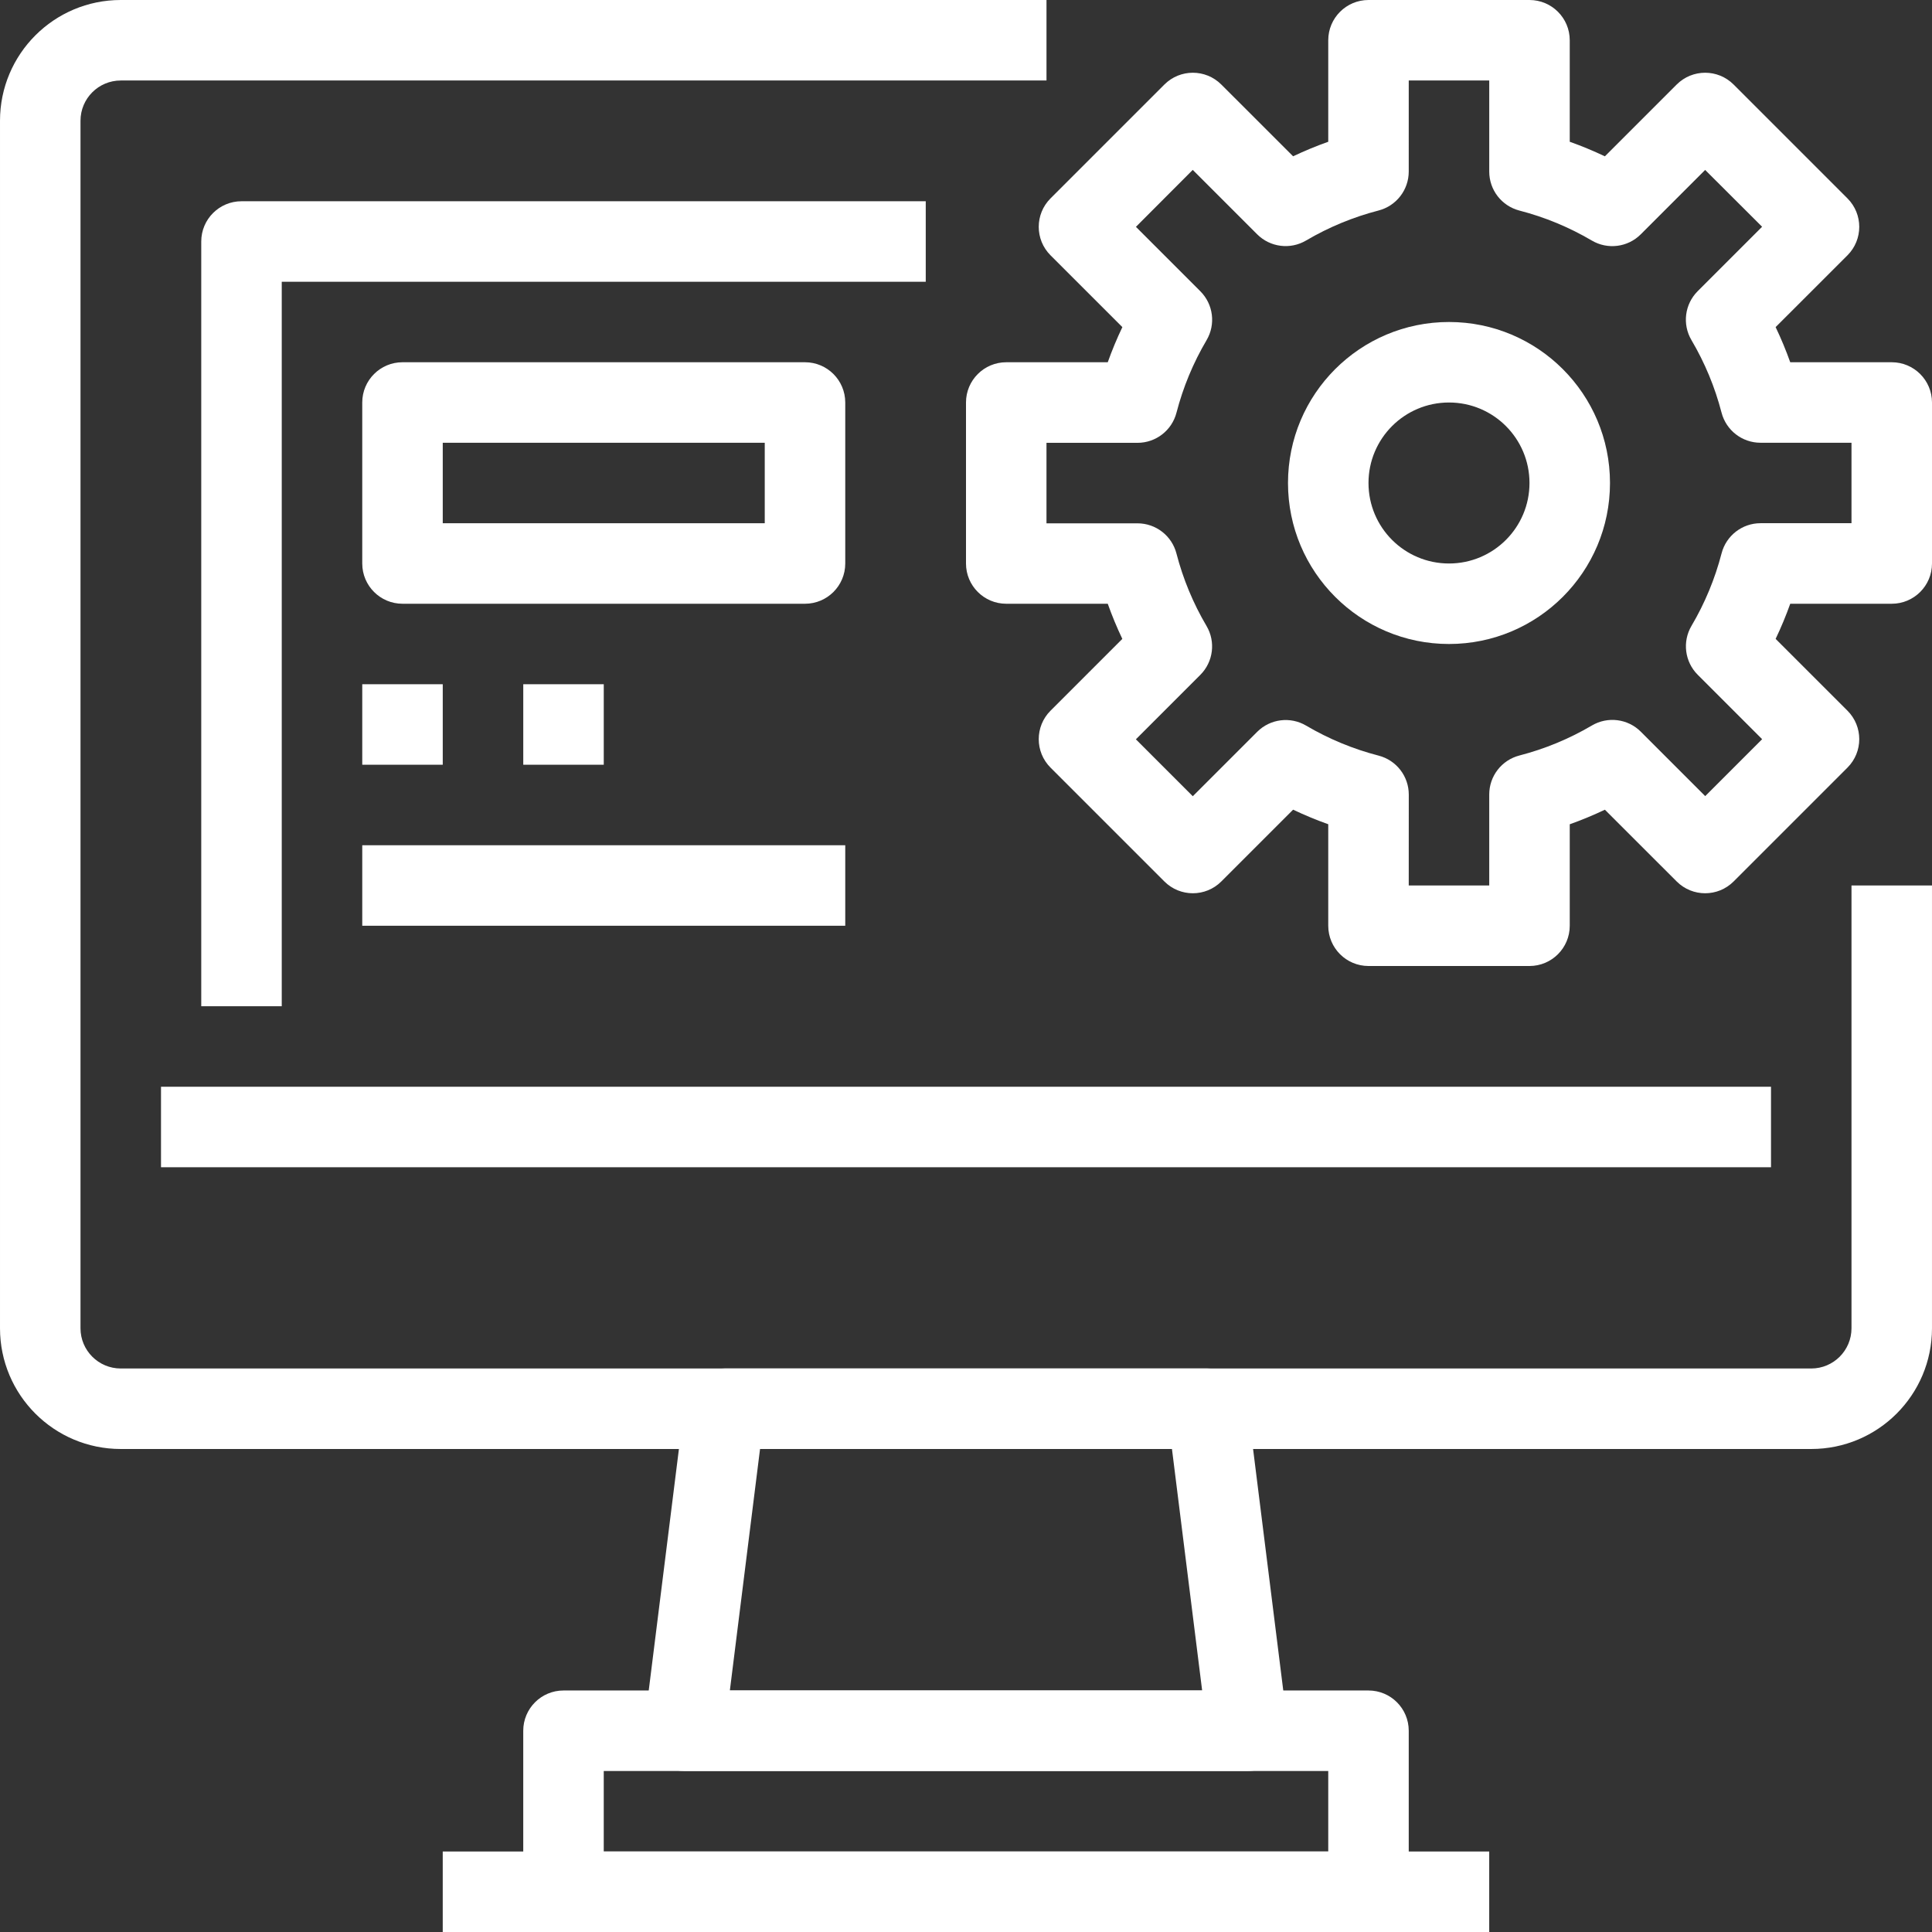
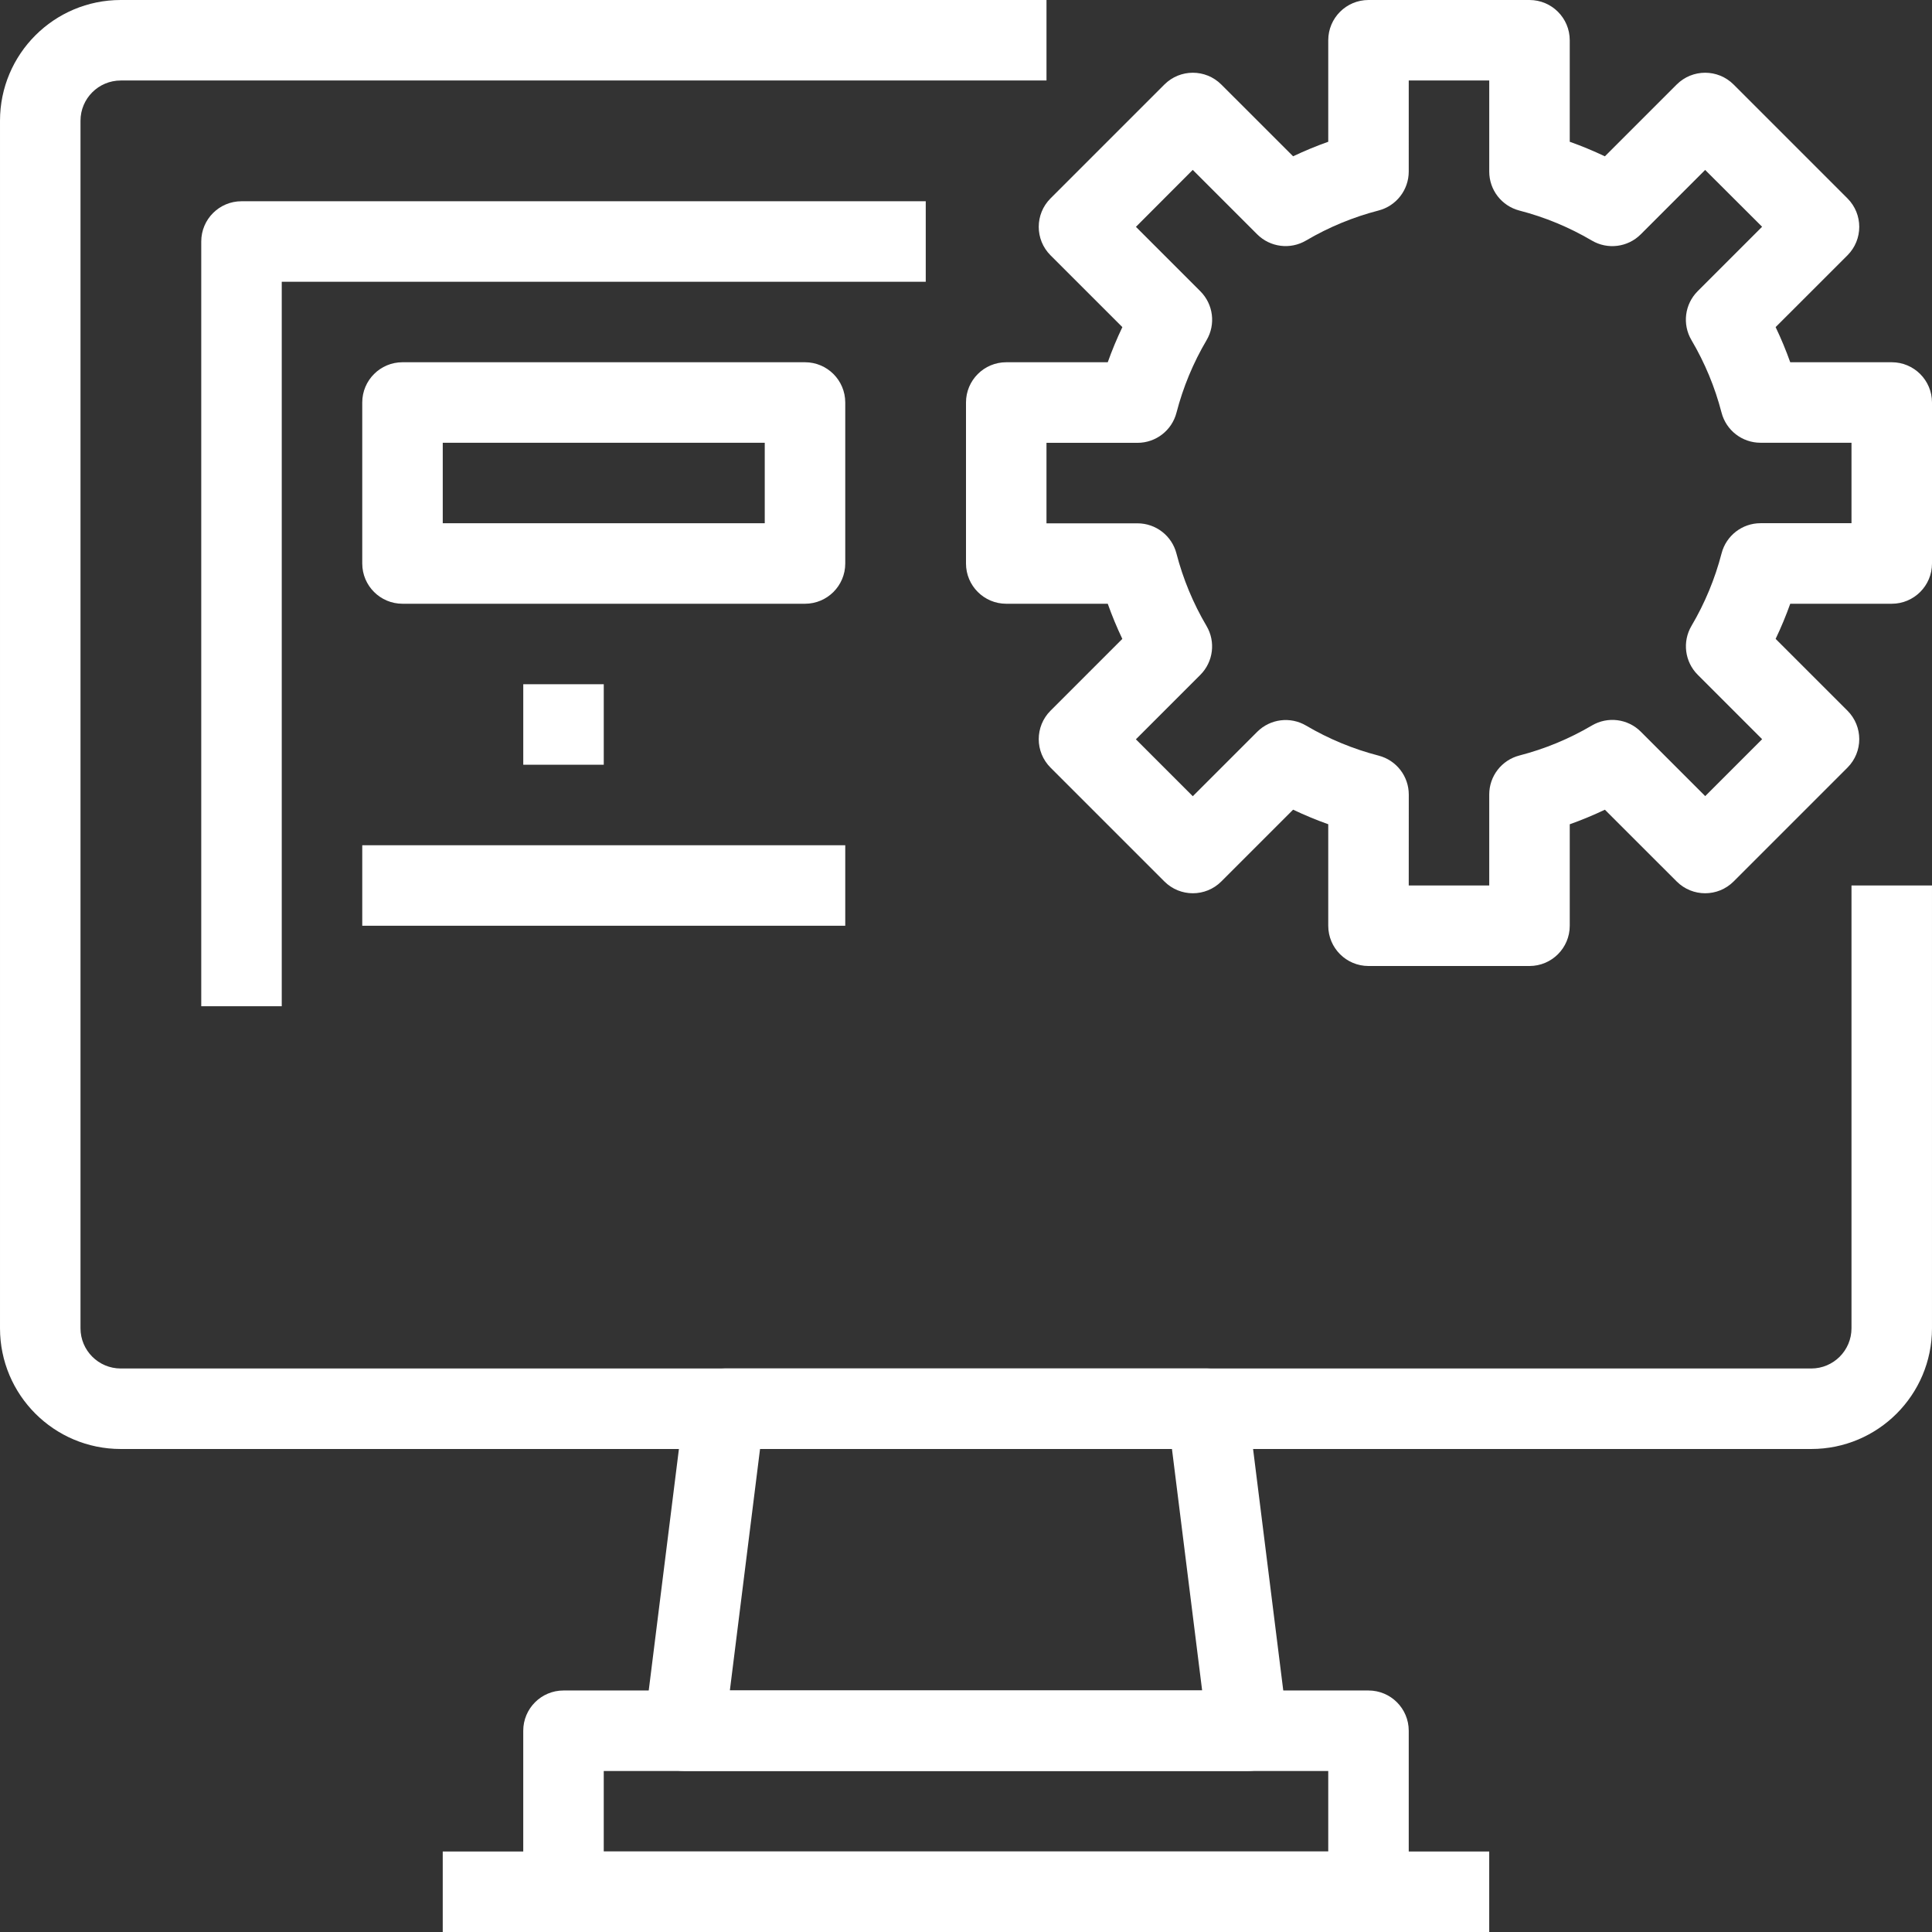
<svg xmlns="http://www.w3.org/2000/svg" version="1.1" id="Capa_1" x="0px" y="0px" viewBox="0 0 512.003 512.003" style="enable-background:new 0 0 512.003 512.003;" xml:space="preserve">
  <rect x="0" y="0" width="512.003" height="512.003" fill="#333333" stroke="none" />
  <g>
    <g>
-       <rect style=" fill:#fff" x="42.668" y="288" width="426.67" height="21.333" />
-     </g>
+       </g>
  </g>
  <g>
    <g>
      <path style=" fill:#fff" d="M341.249,457.344l-10.667-85.333c-0.667-5.337-5.203-9.342-10.581-9.344h-128c-5.378,0.002-9.914,4.007-10.581,9.344    l-10.667,85.333c-0.055,0.438-0.082,0.879-0.082,1.32c-0.002,5.891,4.773,10.668,10.664,10.67h149.333    c0.441,0,0.882-0.028,1.32-0.082C337.833,468.521,341.98,463.19,341.249,457.344z M193.42,448l8-64h109.163l8,64H193.42z" />
    </g>
  </g>
  <g>
    <g>
      <path style=" fill:#fff" d="M362.668,448H149.334c-5.891,0-10.667,4.776-10.667,10.667v32c0,11.782,9.551,21.333,21.333,21.333h192    c11.782,0,21.333-9.551,21.333-21.333v-32C373.334,452.776,368.559,448,362.668,448z M352.001,490.667h-192v-21.333h192V490.667z" />
    </g>
  </g>
  <g>
    <g>
      <path style=" fill:#fff" d="M490.668,234.667V352c0,5.891-4.776,10.667-10.667,10.667h-448c-5.891,0-10.667-4.776-10.667-10.667V32    c0-5.891,4.776-10.667,10.667-10.667h245.333V0H32.001c-17.673,0-32,14.327-32,32v320c0,17.673,14.327,32,32,32h448    c17.673,0,32-14.327,32-32V234.667H490.668z" />
    </g>
  </g>
  <g>
    <g>
      <rect style=" fill:#fff" x="117.331" y="490.67" width="277.33" height="21.333" />
    </g>
  </g>
  <g>
    <g>
      <path style=" fill:#fff" d="M64.001,53.333c-5.891,0-10.667,4.776-10.667,10.667v202.667h21.333v-192h170.667V53.333H64.001z" />
    </g>
  </g>
  <g>
    <g>
      <path style=" fill:#fff" d="M501.334,96h-26.901c-1.129-3.169-2.421-6.277-3.872-9.312l19.04-19.029c4.164-4.165,4.164-10.917,0-15.083L459.425,22.4    c-4.165-4.164-10.917-4.164-15.083,0l-19.029,19.029c-3.036-1.445-6.144-2.733-9.312-3.861V10.667    C416.001,4.776,411.225,0,405.334,0h-42.667c-5.89,0-10.666,4.776-10.666,10.667v26.901c-3.167,1.124-6.276,2.41-9.312,3.851    L323.66,22.4c-4.165-4.164-10.917-4.164-15.083,0l-30.176,30.176c-4.164,4.165-4.164,10.917,0,15.083l19.04,19.029    c-1.451,3.035-2.743,6.143-3.872,9.312h-26.901c-5.891,0-10.667,4.776-10.667,10.667v42.667c0,5.891,4.776,10.667,10.667,10.667    h26.901c1.125,3.169,2.414,6.277,3.861,9.312l-19.029,19.028c-4.164,4.165-4.164,10.917,0,15.083l30.176,30.176    c4.165,4.164,10.917,4.164,15.083,0l19.029-19.029c3.036,1.445,6.144,2.733,9.312,3.861v26.901    c0,5.891,4.776,10.667,10.667,10.667h42.667c5.891,0,10.667-4.776,10.667-10.667v-26.891c3.168-1.128,6.276-2.417,9.312-3.861    l19.029,19.019c4.165,4.164,10.917,4.164,15.083,0l30.176-30.176c4.164-4.165,4.164-10.917,0-15.083l-19.04-19.029    c1.451-3.035,2.743-6.143,3.872-9.312h26.901c5.891,0,10.667-4.776,10.667-10.667v-42.667C512.001,100.776,507.225,96,501.334,96z     M490.668,138.656h-24.117c-4.859,0.006-9.1,3.295-10.315,8c-1.748,6.74-4.43,13.203-7.968,19.2    c-2.474,4.194-1.794,9.531,1.653,12.971l17.067,17.067l-15.083,15.083l-17.067-17.067c-3.442-3.444-8.779-4.12-12.971-1.643    c-5.998,3.531-12.461,6.206-19.2,7.947c-4.709,1.216-7.999,5.462-8,10.325v24.128h-21.333l0.011-24.096    c-0.001-4.863-3.291-9.11-8-10.325c-6.739-1.741-13.202-4.416-19.2-7.947c-4.192-2.477-9.529-1.801-12.971,1.643l-17.067,17.067    l-15.083-15.083l17.067-17.067c3.447-3.439,4.128-8.777,1.653-12.971c-3.538-5.997-6.22-12.46-7.968-19.2    c-1.215-4.705-5.456-7.994-10.315-8h-24.128v-21.333h24.139c4.859-0.006,9.1-3.295,10.315-8c1.748-6.74,4.43-13.203,7.968-19.2    c2.474-4.194,1.794-9.531-1.653-12.971l-17.067-17.067l15.061-15.093l17.067,17.067c3.442,3.444,8.779,4.12,12.971,1.643    c5.998-3.531,12.461-6.206,19.2-7.947c4.709-1.216,7.999-5.462,8-10.325V21.333h21.333v24.128    c-0.006,4.861,3.275,9.111,7.979,10.336c6.739,1.741,13.202,4.416,19.2,7.947c4.192,2.477,9.529,1.801,12.971-1.643l17.067-17.067    l15.093,15.061L449.91,77.162c-3.447,3.439-4.128,8.777-1.653,12.971c3.538,5.997,6.22,12.46,7.968,19.2    c1.215,4.705,5.456,7.994,10.315,8h24.128V138.656z" />
    </g>
  </g>
  <g>
    <g>
-       <path style=" fill:#fff" d="M384.001,85.333c-23.564,0-42.667,19.103-42.667,42.667c0,23.564,19.102,42.667,42.667,42.667    c23.564,0,42.667-19.103,42.667-42.667C426.668,104.436,407.565,85.333,384.001,85.333z M384.001,149.333    c-11.782,0-21.333-9.551-21.333-21.333s9.551-21.333,21.333-21.333c11.782,0,21.333,9.551,21.333,21.333    S395.783,149.333,384.001,149.333z" />
+       </g>
+   </g>
+   <g>
+     <g>
+       <path style=" fill:#fff" d="M213.334,96H106.668c-5.891,0-10.667,4.776-10.667,10.667v42.667c0,5.891,4.776,10.667,10.667,10.667h106.667    c5.891,0,10.667-4.776,10.667-10.667v-42.667C224.001,100.776,219.225,96,213.334,96z M202.668,138.667h-85.333v-21.333h85.333    z" />
    </g>
  </g>
  <g>
    <g>
-       <path style=" fill:#fff" d="M213.334,96H106.668c-5.891,0-10.667,4.776-10.667,10.667v42.667c0,5.891,4.776,10.667,10.667,10.667h106.667    c5.891,0,10.667-4.776,10.667-10.667v-42.667C224.001,100.776,219.225,96,213.334,96z M202.668,138.667h-85.333v-21.333h85.333    V138.667z" />
-     </g>
-   </g>
-   <g>
-     <g>
-       <rect style=" fill:#fff" x="96.001" y="181.33" width="21.333" height="21.333" />
-     </g>
+       </g>
  </g>
  <g>
    <g>
      <rect style=" fill:#fff" x="138.671" y="181.33" width="21.333" height="21.333" />
    </g>
  </g>
  <g>
    <g>
      <rect style=" fill:#fff" x="96.001" y="224" width="128" height="21.333" />
    </g>
  </g>
  <g>
</g>
  <g>
</g>
  <g>
</g>
  <g>
</g>
  <g>
</g>
  <g>
</g>
  <g>
</g>
  <g>
</g>
  <g>
</g>
  <g>
</g>
  <g>
</g>
  <g>
</g>
  <g>
</g>
  <g>
</g>
  <g>
</g>
</svg>